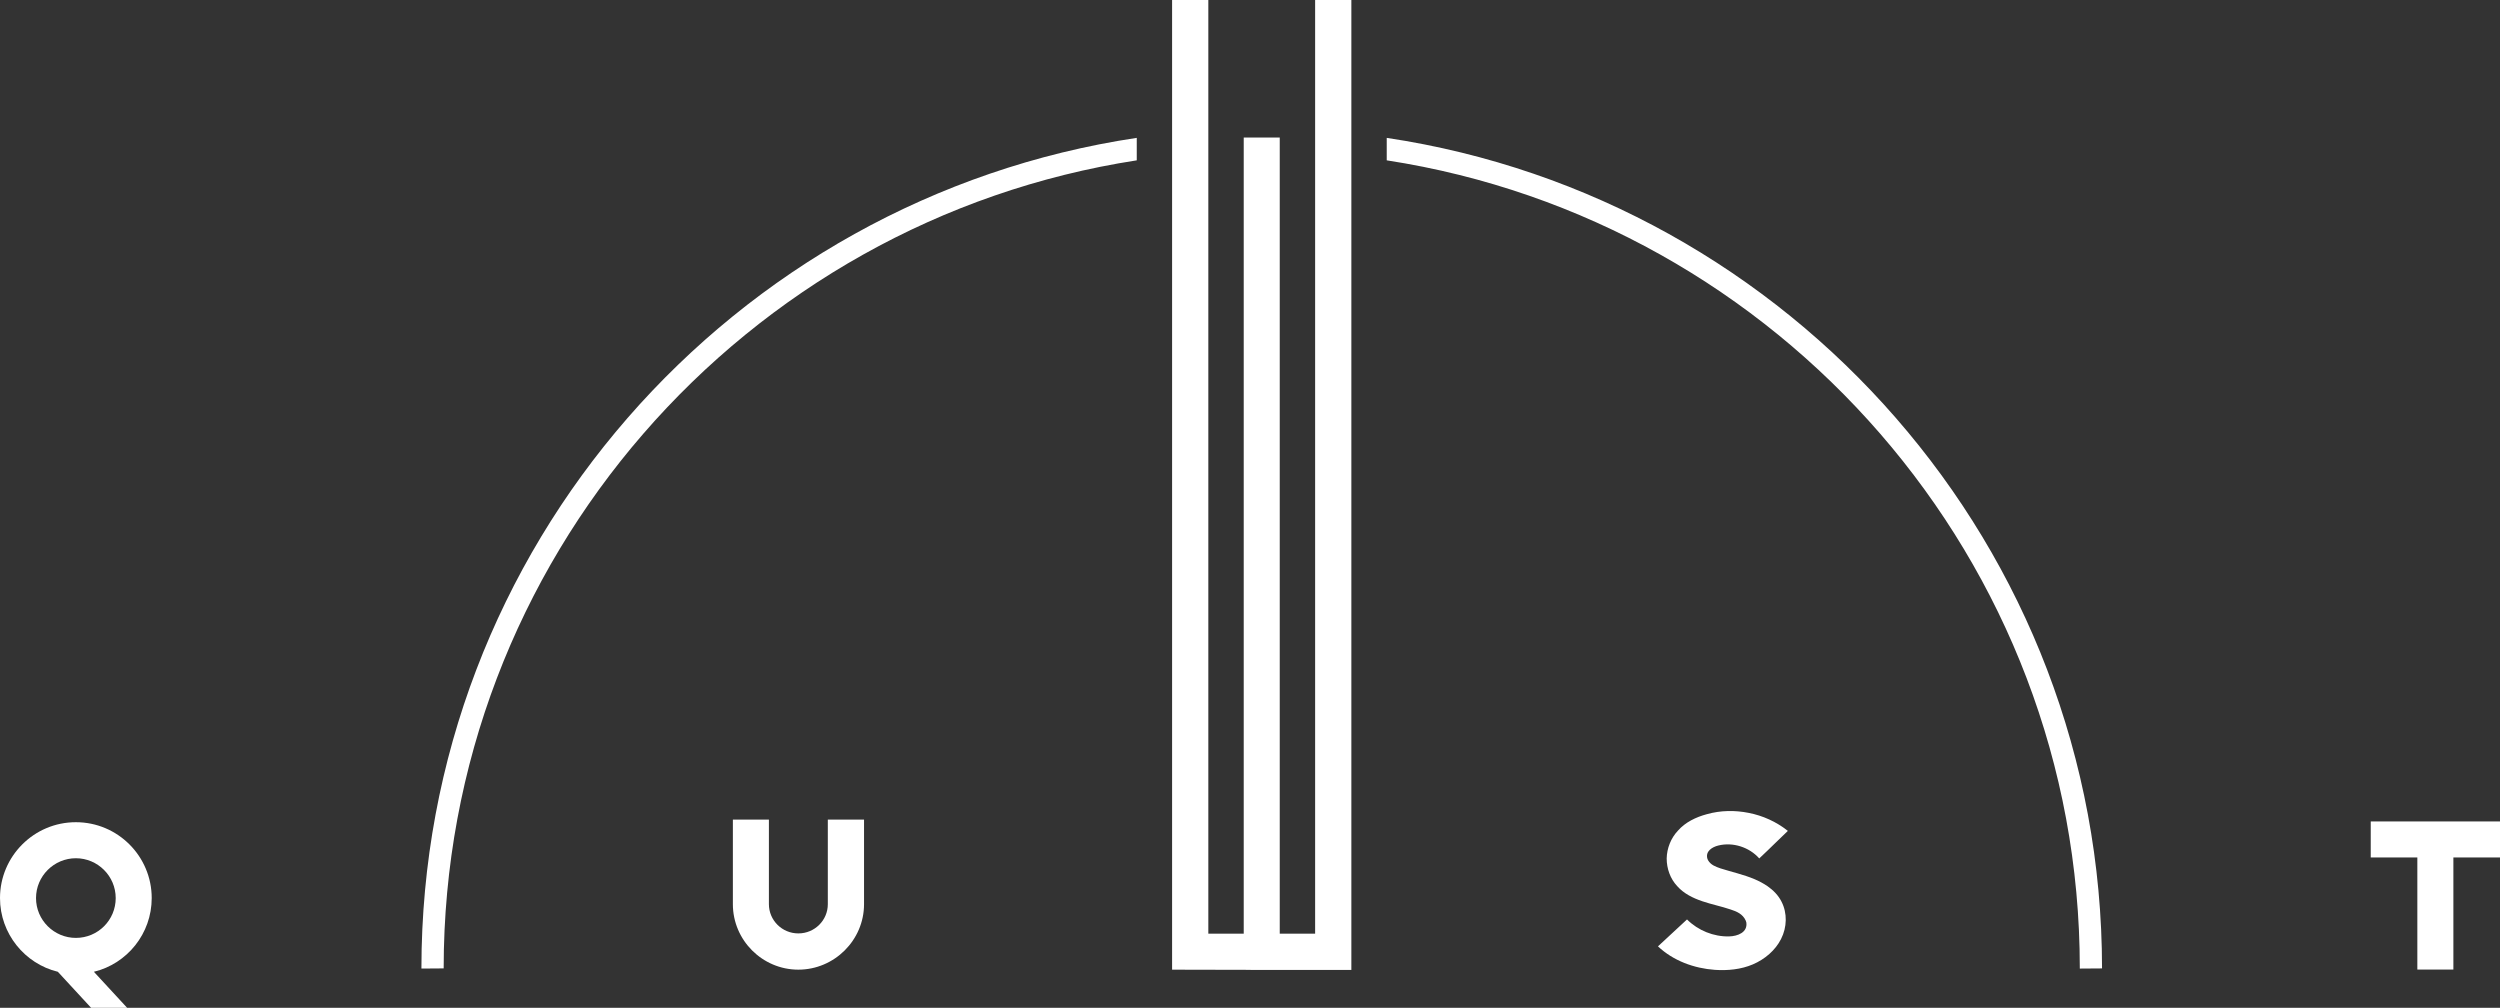
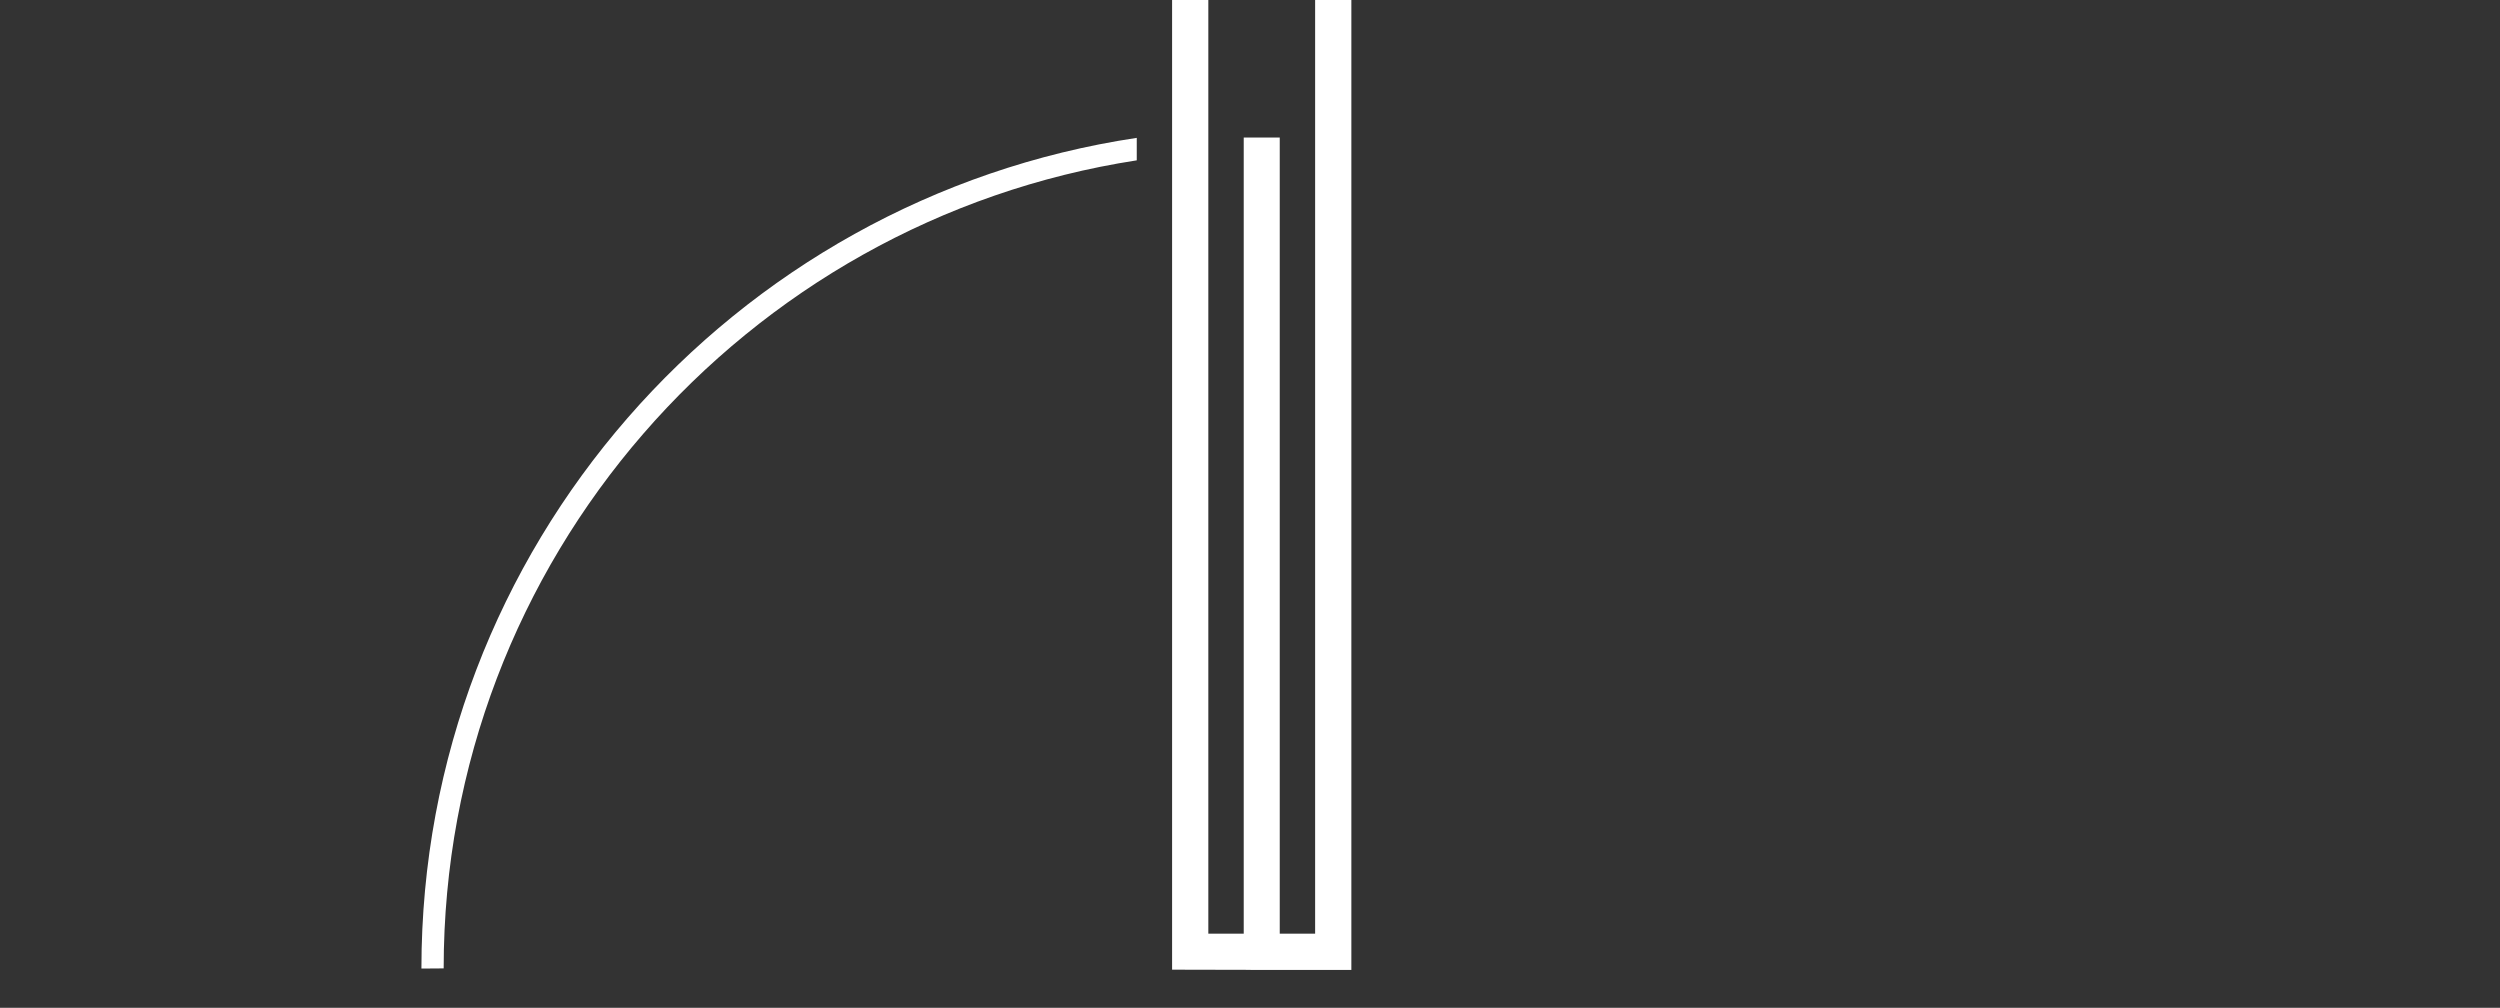
<svg xmlns="http://www.w3.org/2000/svg" id="Layer_1" data-name="Layer 1" viewBox="0 0 1737.34 700.37">
  <rect x="0" y="0" width="1737.34" height="700.37" fill="#333333" stroke="none" />
  <defs>
    <style>
      .cls-1 {
        fill: #fff;
      }
    </style>
  </defs>
  <polygon class="cls-1" points="913.93 648.83 889.34 648.83 889.34 95.57 864.31 95.57 864.31 648.83 839.71 648.83 839.71 0 814.53 0 814.53 673.86 869.09 673.98 869.1 674.02 938.62 674.02 938.62 674.02 939.11 674.02 939.11 0 913.93 0 913.93 648.83" />
-   <path class="cls-1" d="M105.43,624.1c0-29.02-23.56-52.72-52.71-52.72S0,595.09,0,624.1c0,24.74,17.23,45.65,40.2,51.23l23.12,25.04h25.04l-23.12-25.04c23.12-5.59,40.19-26.5,40.19-51.23ZM52.72,651.78c-15.17,0-27.69-12.36-27.69-27.67s12.52-27.69,27.69-27.69,27.69,12.36,27.69,27.69-12.37,27.67-27.69,27.67Z" />
-   <path class="cls-1" d="M600.46,569.59h-25.18v58.76c0,11.19-9.12,20.31-20.47,20.31s-20.47-9.12-20.47-20.31v-58.76h-25.04v58.76c0,25.02,20.47,45.5,45.5,45.5s45.65-20.48,45.65-45.5v-58.76Z" />
-   <path class="cls-1" d="M1194.15,587.57c10.17-2.51,21.5,1.17,28.42,8.98,3.84-3.68,7.81-7.36,11.49-11.04l8.39-8.09c-7.95-6.33-17.37-10.6-27.24-12.52-9.57-1.92-19.58-1.76-29,.89-7.66,2.06-15.02,5.59-20.18,11.49-4.86,5.14-7.65,12.22-7.79,19.28,0,7.07,2.49,14.14,7.36,19.29,4.56,5.16,10.89,8.25,17.37,10.45,6.47,2.21,13.25,3.54,19.72,5.74,4.12,1.33,8.39,3.09,10.46,7.66.16.29.3.73.44,1.32,1.03,6.93-6.03,9.58-11.93,9.72-10.74.29-21.64-4.13-29.29-11.79l-20.18,18.7c10.6,10.01,25.04,15.31,39.62,16.34,8.84.59,18.11-.29,26.35-3.82,8.25-3.54,15.61-9.72,19.58-17.67,4.13-8.09,4.42-17.96.3-25.91-2.21-4.43-5.74-7.95-9.72-10.75-2.79-1.91-5.89-3.54-8.98-4.86-7.65-3.24-15.9-5.01-23.7-7.51-3.39-1.19-6.77-2.36-8.69-5.74l-.43-1.03c-1.47-5.16,3.38-8.1,7.65-9.14Z" />
-   <polygon class="cls-1" points="1647.51 570.85 1647.51 595.88 1679.9 595.88 1679.9 673.78 1704.94 673.78 1704.94 595.88 1737.34 595.88 1737.34 570.85 1647.51 570.85" />
  <path class="cls-1" d="M789.97,95.81c-280.91,42.1-497.11,284.72-497.11,577.28l15.46-.11c0-283.92,209.3-519.59,481.65-561.55v-15.62Z" />
-   <path class="cls-1" d="M963.69,95.81v15.62c272.35,41.97,481.63,277.61,481.64,561.22v.45s15.45-.11,15.45-.11c0-292.45-216.19-535.07-497.09-577.17Z" />
</svg>